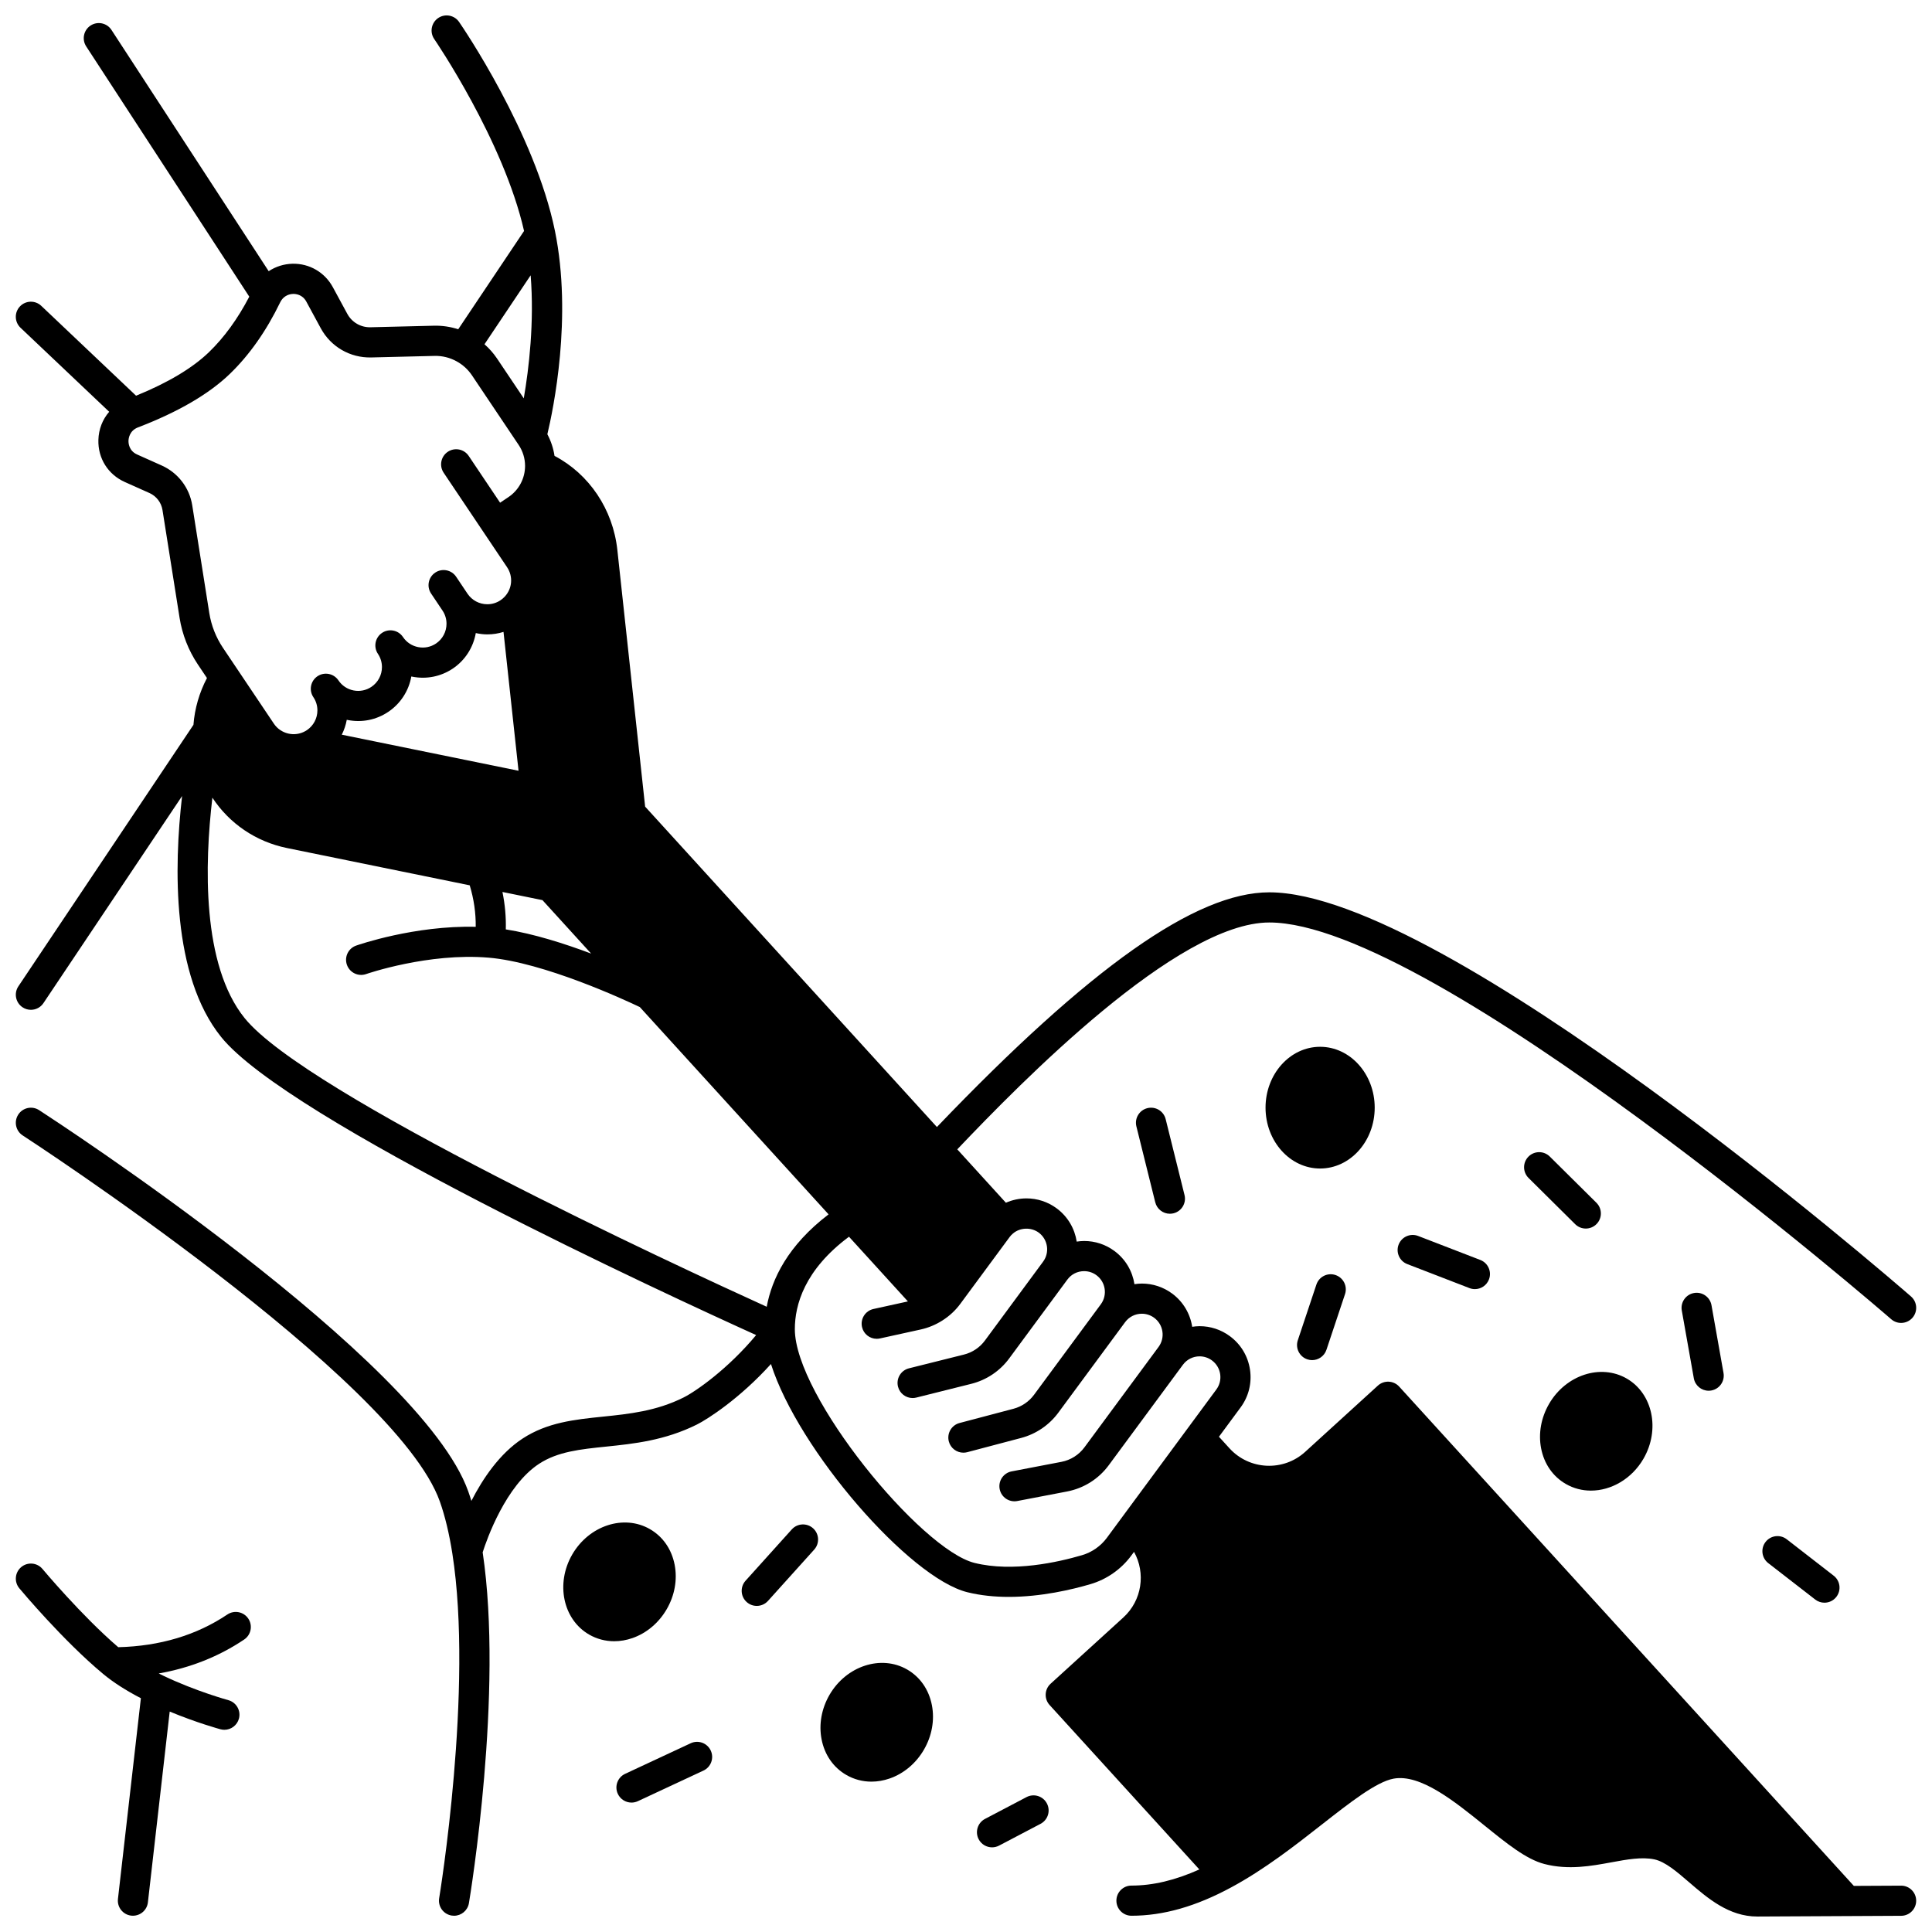
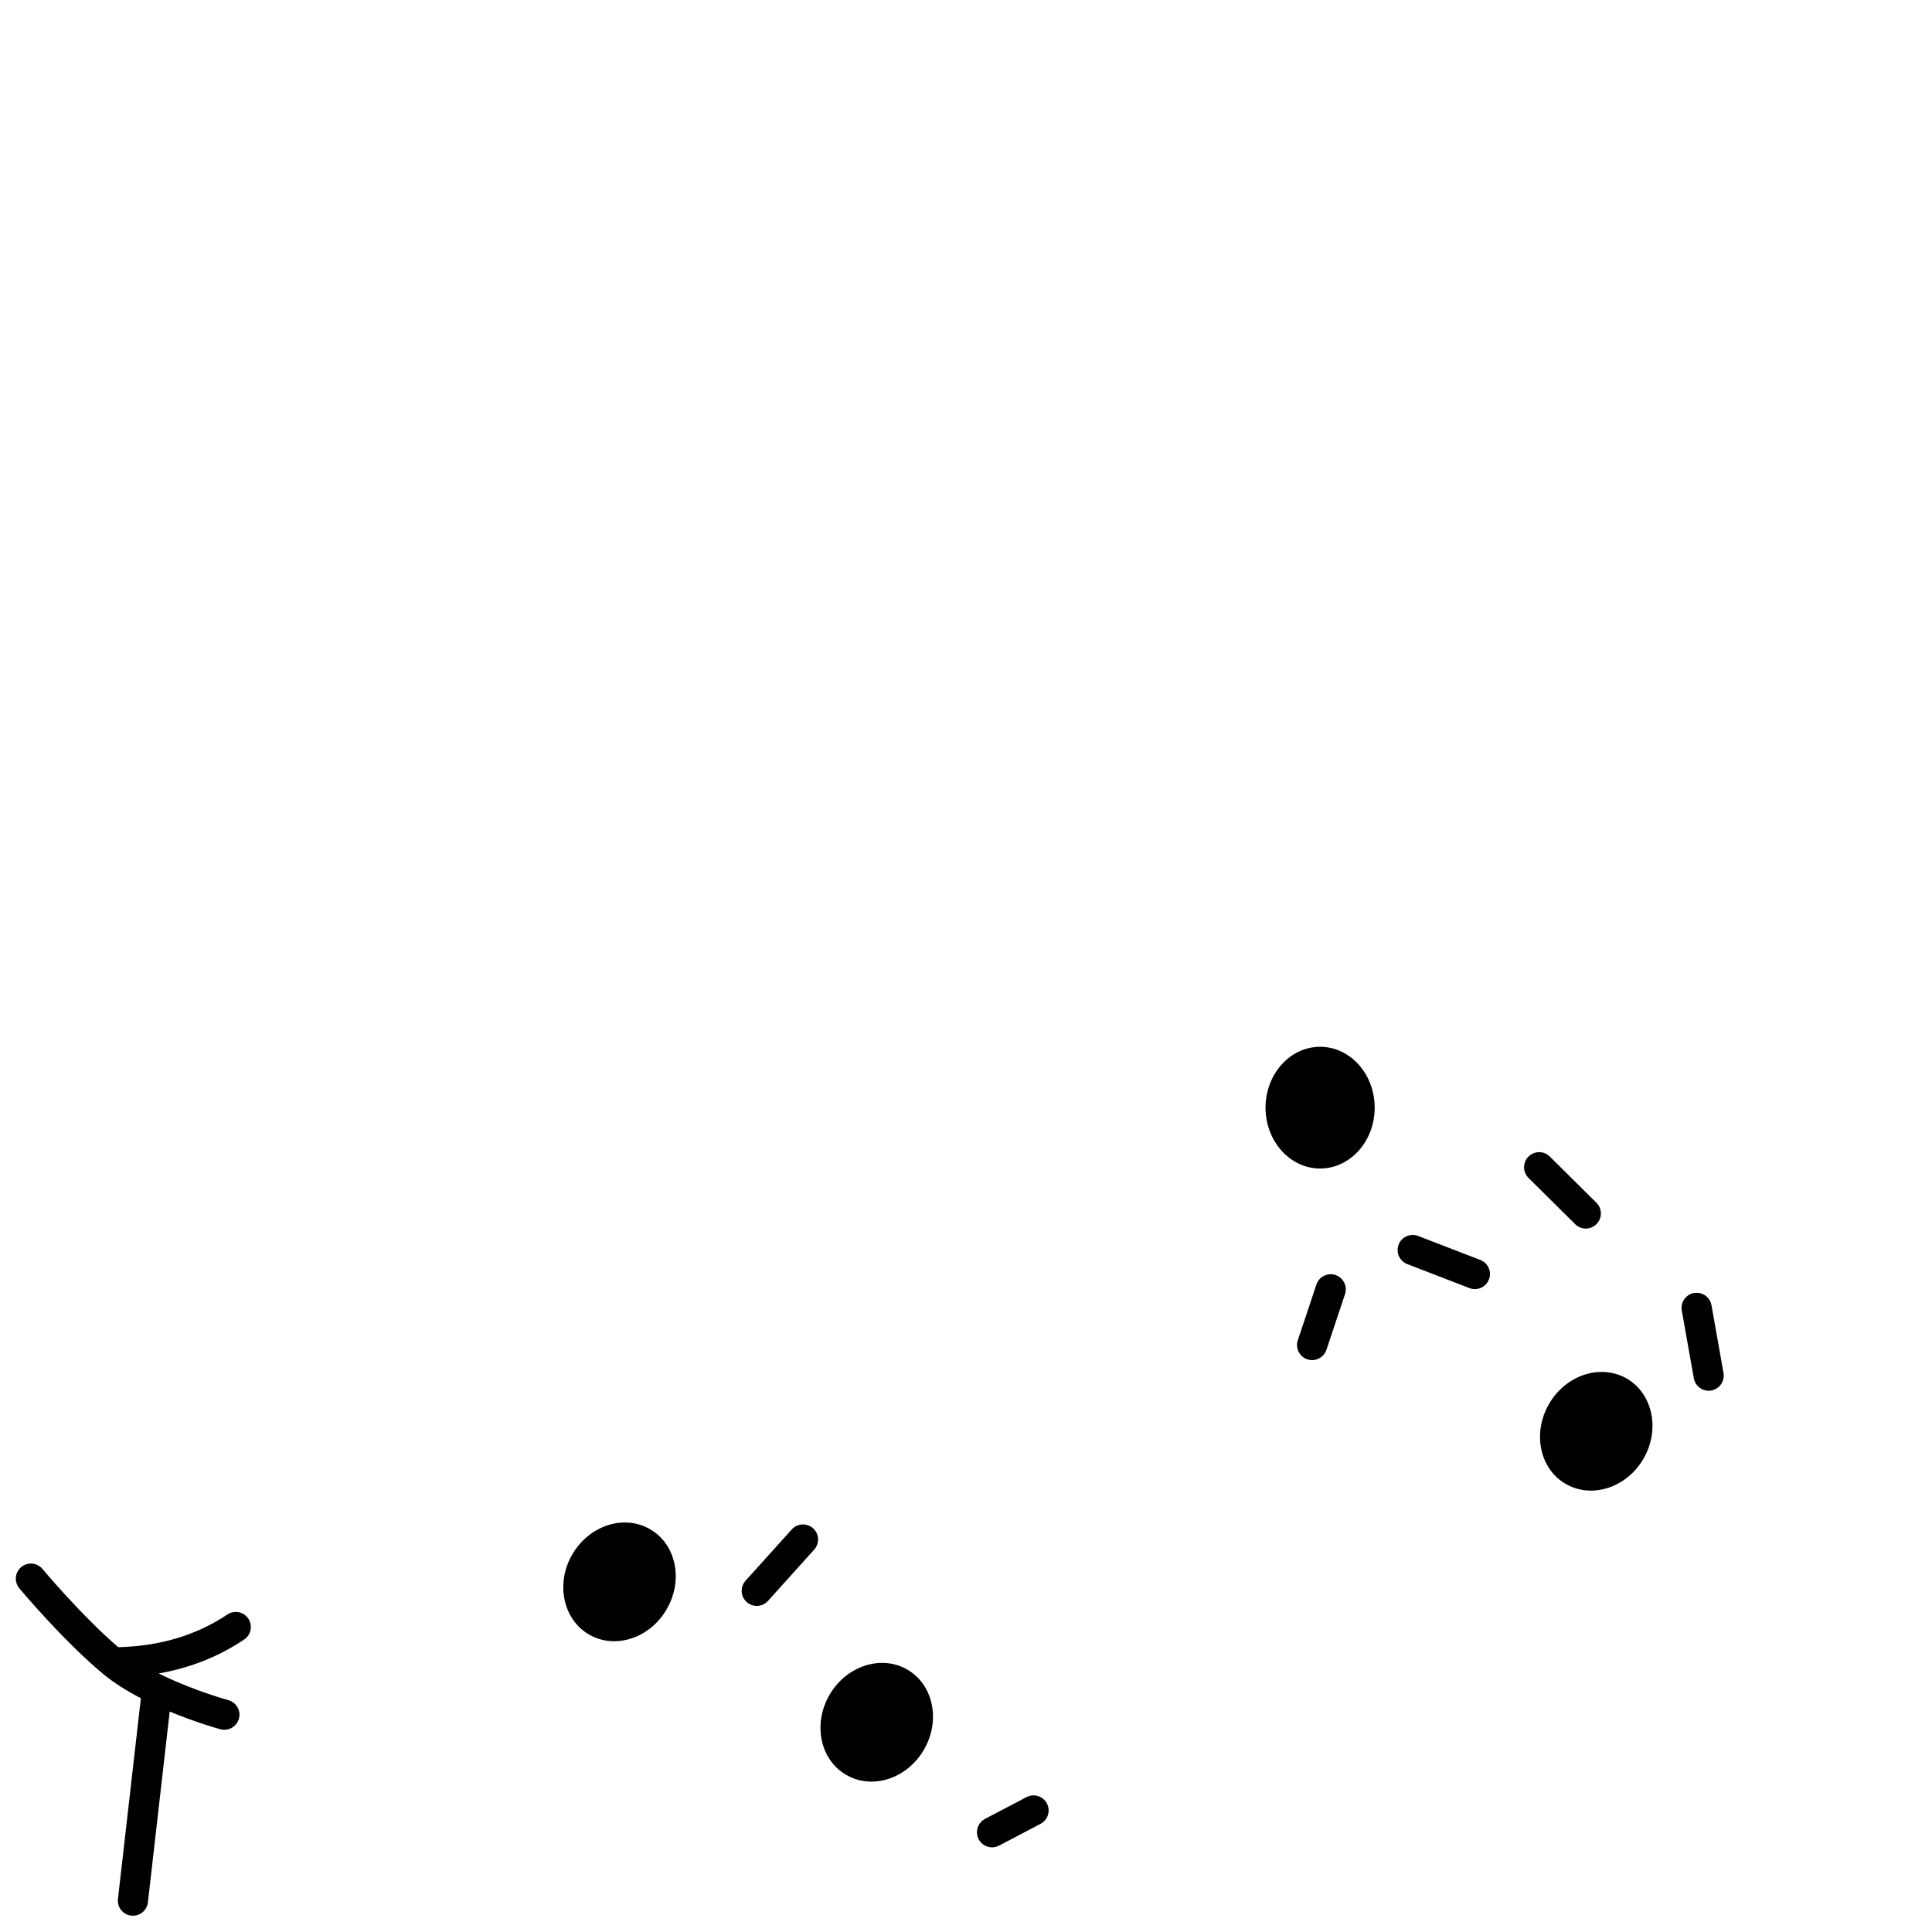
<svg xmlns="http://www.w3.org/2000/svg" width="800px" height="800px" version="1.1" viewBox="144 144 512 512">
  <defs>
    <clipPath id="b">
      <path d="m148.09 558h62.906v93.902h-62.906z" />
    </clipPath>
    <clipPath id="a">
-       <path d="m148.09 148.09h503.81v503.81h-503.81z" />
-     </clipPath>
+       </clipPath>
  </defs>
  <g clip-path="url(#b)">
    <path d="m204.25 571.86c-8.152 5.481-17.879 8.391-28.914 8.664-9.715-8.348-19.969-20.598-20.074-20.727-1.414-1.695-3.934-1.922-5.629-0.512-1.695 1.414-1.922 3.934-0.512 5.629 0.469 0.562 11.629 13.902 22.227 22.707 2.656 2.211 6.016 4.363 9.988 6.426l-6.078 53.191c-0.25 2.191 1.324 4.176 3.516 4.426 0.152 0.02 0.309 0.023 0.457 0.023 2.004 0 3.734-1.504 3.965-3.543l5.777-50.559c7.156 2.969 13.133 4.606 13.438 4.688 0.352 0.094 0.703 0.141 1.051 0.141 1.758 0 3.371-1.172 3.856-2.949 0.578-2.129-0.68-4.324-2.809-4.906-0.086-0.023-8.652-2.375-17.164-6.445-0.438-0.207-0.859-0.418-1.281-0.629 8.344-1.473 15.93-4.481 22.645-8.996 1.832-1.23 2.316-3.715 1.086-5.547-1.23-1.828-3.715-2.312-5.543-1.082z" />
  </g>
  <g clip-path="url(#a)">
-     <path d="m647.81 643.72h-0.02l-12.5 0.062-120.49-132.32c-0.715-0.785-1.711-1.254-2.769-1.301-1.059-0.051-2.094 0.324-2.879 1.039l-19.273 17.562c-5.785 5.262-14.777 4.84-20.047-0.941l-2.797-3.07 5.738-7.773c2.141-2.902 3.023-6.469 2.484-10.035-0.539-3.566-2.434-6.711-5.344-8.855-2.344-1.727-5.113-2.637-8.004-2.637-0.664 0-1.316 0.066-1.965 0.164-0.523-3.406-2.34-6.617-5.328-8.82-2.344-1.723-5.113-2.637-8.004-2.637-0.664 0-1.32 0.066-1.973 0.164-0.523-3.402-2.332-6.606-5.309-8.801-2.336-1.73-5.109-2.644-8.023-2.644-0.664 0-1.32 0.066-1.969 0.16-0.523-3.406-2.336-6.613-5.316-8.816-2.344-1.723-5.109-2.637-8.004-2.637-1.898 0-3.758 0.41-5.449 1.152l-12.883-14.148c16.805-17.664 58.301-60.121 82.695-60.121 43.535 0 163.6 104.09 164.81 105.14 0.758 0.66 1.691 0.98 2.621 0.98 1.117 0 2.227-0.465 3.016-1.371 1.449-1.664 1.273-4.191-0.391-5.641-5.023-4.367-123.55-107.1-170.06-107.1-19.438 0-47.484 19.793-88.086 62.195l-77.324-84.906-7.363-68.031c-1.164-10.766-7.469-20.098-16.652-24.922-0.297-2-0.941-3.934-1.895-5.734 1.559-6.531 6.672-30.988 2.012-53.863-5.309-26.008-24.586-54.211-25.406-55.398-1.254-1.816-3.738-2.277-5.559-1.023-1.816 1.254-2.277 3.738-1.023 5.559 0.188 0.273 18.352 26.863 23.801 50.855l-17.445 26.051c-2.086-0.676-4.277-1-6.481-0.941l-16.77 0.41c-2.586 0.059-4.93-1.309-6.152-3.566l-3.824-7.051c-2.133-3.938-6.223-6.324-10.703-6.215-2.297 0.055-4.465 0.762-6.301 1.977l-41.664-63.941c-1.207-1.852-3.68-2.371-5.531-1.168-1.848 1.207-2.371 3.684-1.168 5.531l43.219 66.328c-3.055 5.859-6.644 10.809-10.699 14.719-4.359 4.207-10.848 8.078-19.301 11.527l-25.125-23.816c-1.602-1.52-4.133-1.449-5.652 0.152-1.52 1.602-1.449 4.133 0.152 5.652l23.5 22.27c-1.75 2.016-2.785 4.602-2.863 7.457-0.137 4.883 2.551 9.16 7.016 11.16l6.516 2.914c1.848 0.832 3.141 2.519 3.457 4.516l4.527 28.559c0.695 4.391 2.371 8.668 4.856 12.375l2.402 3.578c-2.035 3.875-3.254 8.102-3.582 12.406l-46.395 69.297c-1.227 1.836-0.738 4.316 1.098 5.547 0.684 0.457 1.457 0.676 2.219 0.676 1.289 0 2.555-0.621 3.324-1.773l36.746-54.883c-2.172 18.855-2.742 47.578 10.34 63.844 17.676 21.992 118.51 68.469 141.79 79.008-7.383 8.887-15.891 14.879-19.27 16.562-7.234 3.602-14.383 4.34-21.293 5.051-7.586 0.781-14.754 1.52-21.328 5.812-6.082 3.973-10.551 10.617-13.574 16.523-0.266-0.863-0.539-1.711-0.828-2.519-12.457-35.133-109.61-98.363-113.73-101.04-1.852-1.199-4.328-0.672-5.527 1.184-1.199 1.852-0.672 4.328 1.184 5.527 0.988 0.641 98.988 64.41 110.54 96.996 1.371 3.867 2.488 8.508 3.316 13.793 5.625 35.816-3.398 90.793-3.492 91.344-0.363 2.176 1.109 4.234 3.285 4.598 0.223 0.035 0.445 0.055 0.664 0.055 1.918 0 3.609-1.387 3.938-3.34 0.379-2.285 9.184-55.895 3.641-92.973 1.113-3.481 6.102-17.676 14.953-23.461 4.953-3.234 10.895-3.848 17.777-4.555 7.266-0.75 15.504-1.598 24.035-5.844 2.859-1.422 11.43-6.945 19.637-16.043 7.281 22.879 36.715 56.672 52.023 60.473 3.59 0.891 7.328 1.242 10.992 1.242 8.562 0 16.719-1.922 21.648-3.375 4.293-1.254 8.129-3.93 10.801-7.539l0.754-1.02c3.129 5.621 2.125 12.867-2.832 17.387l-19.277 17.559c-1.633 1.484-1.75 4.016-0.266 5.644l39.684 43.574c-6.356 2.856-12.285 4.277-17.988 4.277-2.207 0-3.996 1.789-3.996 3.996 0 2.207 1.789 3.996 3.996 3.996 8.43 0 17.07-2.457 26.418-7.512 8.871-4.777 16.941-11.102 24.062-16.684 7.414-5.809 14.418-11.297 18.973-12.133 7.113-1.312 16.156 6 24.141 12.453 5.906 4.773 11.004 8.898 15.805 10.156 6.375 1.664 12.441 0.547 17.793-0.438 4.125-0.758 8.023-1.477 11.352-0.785 2.879 0.598 5.973 3.262 9.25 6.082 4.938 4.25 10.539 9.07 18.051 9.07l38.133-0.191c2.207-0.012 3.988-1.809 3.977-4.016-0.008-2.199-1.797-3.977-3.992-3.977zm-383.8-322.55c3.262-2.191 5.414-5.602 6.082-9.402 0.996 0.219 2.016 0.352 3.059 0.352 1.469 0 2.91-0.227 4.285-0.66l3.981 36.797-46.84-9.555c0.625-1.238 1.074-2.566 1.32-3.949 0.09 0.02 0.176 0.039 0.266 0.055 3.75 0.738 7.559-0.027 10.723-2.152 3.266-2.188 5.449-5.586 6.121-9.383 0.09 0.02 0.176 0.039 0.266 0.055 3.746 0.738 7.559-0.027 10.738-2.156zm18.797-71.598-7.102-10.582c-0.938-1.391-2.059-2.652-3.309-3.758l12.234-18.27c0.992 12.477-0.453 24.664-1.824 32.609zm-5.652 130.81 10.605 2.164 12.898 14.164c-7.027-2.641-15.223-5.25-22.613-6.41 0.086-3.305-0.211-6.617-0.891-9.918zm-82.207-102.46c-0.742-4.668-3.762-8.613-8.082-10.555l-6.523-2.918c-2.191-0.98-2.309-3.031-2.289-3.637 0.016-0.613 0.25-2.684 2.535-3.555 10.609-4.066 18.789-8.832 24.316-14.164 5.188-5.004 9.68-11.391 13.355-18.984 0.652-1.352 1.934-2.18 3.426-2.215 0.707-0.012 2.469 0.148 3.492 2.035l3.824 7.051c2.652 4.902 7.758 7.879 13.367 7.75l16.777-0.41c2.031-0.055 4.055 0.441 5.856 1.434 1.625 0.883 3.031 2.164 4.066 3.703l12.387 18.461c1.102 1.648 1.688 3.559 1.695 5.523 0.008 3.34-1.645 6.445-4.418 8.305l-2.199 1.477-8.32-12.398c-1.23-1.832-3.715-2.32-5.547-1.09s-2.32 3.715-1.09 5.547l16.805 25.039c1.629 2.43 1.387 5.621-0.598 7.773-0.324 0.355-0.711 0.684-1.141 0.977-1.027 0.695-2.238 1.062-3.496 1.062-2.109 0-4.07-1.043-5.246-2.789l-3.016-4.5c-1.227-1.832-3.711-2.324-5.543-1.098-1.832 1.227-2.324 3.711-1.098 5.543l3.027 4.519c0.695 1.027 1.062 2.234 1.062 3.488 0 2.109-1.043 4.07-2.785 5.242-1.398 0.938-3.078 1.277-4.738 0.949-1.652-0.324-3.082-1.273-4.016-2.672-1.23-1.836-3.711-2.324-5.547-1.094-1.832 1.23-2.324 3.711-1.094 5.547 0.703 1.047 1.07 2.262 1.07 3.512 0 2.109-1.043 4.07-2.797 5.246-1.395 0.938-3.07 1.273-4.723 0.949-1.652-0.324-3.078-1.273-4.016-2.672-1.23-1.832-3.711-2.32-5.547-1.094-1.832 1.23-2.324 3.711-1.094 5.543 0.703 1.039 1.074 2.25 1.074 3.496 0 2.117-1.043 4.078-2.781 5.246-0.113 0.074-0.23 0.152-0.414 0.254-2.848 1.621-6.512 0.758-8.344-1.973l-13.508-20.121c-1.84-2.75-3.086-5.922-3.602-9.176zm13.867 135.87c-11.367-14.133-10.598-40.848-8.531-58.398 4.465 6.805 11.473 11.652 19.797 13.352l48.402 9.875c1.109 3.668 1.633 7.344 1.59 10.992-16.199-0.387-31.02 4.746-31.691 4.981-2.082 0.73-3.176 3.012-2.445 5.094 0.73 2.082 3.012 3.18 5.094 2.449 0.164-0.059 16.488-5.691 32.438-4.348 14.605 1.223 36.062 11.172 40.09 13.094l50.023 54.934c-10.797 8.238-15.035 17.113-16.395 24.488-23.59-10.727-122.12-56.301-138.37-76.512zm232.27 132.66-3.746 5.078c-1.633 2.211-3.981 3.852-6.617 4.617-6.273 1.844-18.309 4.562-28.465 2.043-14.23-3.535-47.617-44.195-47.617-61.949 0-6.414 2.559-15.723 14.352-24.496l15.613 17.145-9.121 2.004c-2.156 0.473-3.519 2.606-3.047 4.762 0.41 1.867 2.062 3.141 3.898 3.141 0.285 0 0.574-0.031 0.863-0.094l10.773-2.367c2.019-0.445 3.949-1.238 5.715-2.356 1.898-1.191 3.531-2.707 4.848-4.5l13.039-17.664c0.242-0.328 0.516-0.625 0.867-0.918 1.859-1.605 4.809-1.73 6.832-0.242 2.441 1.805 2.961 5.262 1.156 7.703l-15.41 20.891c-1.359 1.848-3.332 3.172-5.566 3.727l-14.57 3.644c-2.141 0.535-3.441 2.707-2.906 4.848 0.453 1.816 2.082 3.027 3.875 3.027 0.32 0 0.648-0.039 0.973-0.121l14.566-3.644c4.031-1.004 7.606-3.402 10.062-6.742l15.414-20.891c1.043-1.414 2.656-2.227 4.434-2.227 1.191 0 2.32 0.371 3.273 1.078 2.441 1.801 2.957 5.254 1.156 7.699l-17.699 23.984c-1.336 1.812-3.269 3.129-5.438 3.703l-14.301 3.777c-2.133 0.562-3.406 2.75-2.844 4.887 0.473 1.793 2.09 2.977 3.863 2.977 0.336 0 0.68-0.043 1.023-0.133l14.301-3.777c3.926-1.039 7.414-3.414 9.828-6.688l17.695-23.98c1.055-1.43 2.676-2.246 4.449-2.246 1.176 0 2.305 0.375 3.262 1.078 2.445 1.805 2.969 5.262 1.168 7.711l-19.645 26.613c-1.484 2.012-3.656 3.383-6.109 3.852l-13.191 2.527c-2.168 0.414-3.59 2.512-3.172 4.68 0.414 2.168 2.504 3.59 4.68 3.172l13.191-2.527c4.434-0.852 8.355-3.324 11.035-6.957l19.645-26.609c1.055-1.43 2.672-2.246 4.441-2.246 1.176 0 2.305 0.375 3.262 1.078 1.184 0.875 1.957 2.156 2.18 3.613 0.219 1.457-0.141 2.91-1.016 4.098l-25.121 34.035c-0.047 0.062-0.09 0.121-0.133 0.184z" />
-   </g>
-   <path d="m508.31 437.54c0-8.895-6.492-16.129-14.469-16.129-7.973 0-14.461 7.234-14.461 16.129 0 8.891 6.484 16.129 14.461 16.129 7.977 0 14.469-7.234 14.469-16.129z" />
+     </g>
+   <path d="m508.31 437.54c0-8.895-6.492-16.129-14.469-16.129-7.973 0-14.461 7.234-14.461 16.129 0 8.891 6.484 16.129 14.461 16.129 7.977 0 14.469-7.234 14.469-16.129" />
  <path d="m384.41 586.44c-6.902-3.981-16.145-0.961-20.598 6.738-2.098 3.633-2.844 7.793-2.094 11.711 0.789 4.137 3.121 7.504 6.566 9.492 2.043 1.18 4.316 1.773 6.652 1.773 1.602 0 3.234-0.277 4.848-0.84 3.762-1.312 6.988-4.035 9.09-7.672 2.098-3.633 2.844-7.793 2.098-11.707-0.789-4.137-3.121-7.512-6.562-9.496z" />
  <path d="m320.7 570.43c2.098-3.633 2.844-7.789 2.098-11.703-0.789-4.137-3.117-7.508-6.559-9.492-6.906-3.984-16.145-0.961-20.598 6.738-4.441 7.691-2.438 17.199 4.473 21.199 2.043 1.18 4.312 1.773 6.652 1.773 1.602 0 3.234-0.277 4.848-0.84 3.762-1.312 6.988-4.039 9.086-7.676z" />
  <path d="m558.97 537.27c2.07 1.191 4.344 1.758 6.641 1.758 5.367 0 10.836-3.098 13.949-8.488v-0.004c4.441-7.699 2.438-17.215-4.461-21.207-6.906-3.984-16.145-0.961-20.598 6.742-2.098 3.641-2.844 7.797-2.098 11.711 0.785 4.133 3.121 7.504 6.566 9.488z" />
  <path d="m492.86 484.42-4.926 14.762c-0.699 2.094 0.434 4.359 2.527 5.059 0.418 0.141 0.848 0.207 1.266 0.207 1.672 0 3.231-1.059 3.793-2.731l4.926-14.762c0.699-2.094-0.434-4.359-2.527-5.059-2.098-0.703-4.359 0.43-5.059 2.523z" />
  <path d="m519.82 471.54c-2.059-0.793-4.371 0.23-5.168 2.289s0.23 4.375 2.289 5.168l16.477 6.363c0.473 0.184 0.961 0.27 1.438 0.27 1.605 0 3.117-0.973 3.731-2.559 0.797-2.059-0.23-4.375-2.289-5.168z" />
  <path d="m592.93 486.66c-2.172 0.387-3.621 2.461-3.238 4.633l3.188 17.965c0.344 1.938 2.031 3.301 3.93 3.301 0.23 0 0.465-0.02 0.703-0.062 2.172-0.387 3.621-2.461 3.238-4.633l-3.188-17.965c-0.387-2.176-2.461-3.625-4.633-3.238z" />
-   <path d="m617.5 551.92c-1.746-1.352-4.254-1.035-5.609 0.711-1.352 1.746-1.035 4.254 0.711 5.609l12.449 9.652c0.727 0.566 1.59 0.84 2.445 0.84 1.191 0 2.375-0.531 3.16-1.547 1.352-1.746 1.035-4.254-0.711-5.609z" />
  <path d="m416.04 620.25-11 5.777c-1.953 1.027-2.707 3.441-1.68 5.398 0.715 1.359 2.106 2.141 3.543 2.141 0.625 0 1.262-0.148 1.855-0.457l11-5.777c1.953-1.027 2.707-3.441 1.68-5.398-1.027-1.957-3.441-2.711-5.398-1.684z" />
-   <path d="m327.04 605.98-17.375 8.102c-2 0.934-2.867 3.309-1.934 5.312 0.68 1.453 2.121 2.309 3.625 2.309 0.566 0 1.141-0.121 1.688-0.375l17.375-8.102c2-0.934 2.867-3.309 1.934-5.312-0.938-2.004-3.312-2.867-5.312-1.934z" />
  <path d="m353.83 549.31-12.25 13.598c-1.477 1.641-1.348 4.168 0.293 5.644 0.766 0.688 1.719 1.027 2.676 1.027 1.094 0 2.184-0.445 2.973-1.32l12.25-13.598c1.477-1.641 1.348-4.168-0.293-5.644-1.645-1.48-4.172-1.344-5.648 0.293z" />
-   <path d="m448.07 437.67c-2.141 0.531-3.449 2.699-2.914 4.844l4.996 20.105c0.453 1.82 2.082 3.035 3.875 3.035 0.32 0 0.645-0.039 0.969-0.117 2.141-0.531 3.449-2.699 2.914-4.844l-4.996-20.105c-0.531-2.144-2.695-3.453-4.844-2.918z" />
  <path d="m564.25 469.58c1.027 0 2.059-0.395 2.84-1.184 1.555-1.566 1.543-4.098-0.023-5.652l-12.359-12.25c-1.566-1.555-4.098-1.543-5.652 0.023-1.555 1.566-1.543 4.098 0.023 5.652l12.359 12.25c0.777 0.773 1.797 1.16 2.812 1.16z" />
</svg>